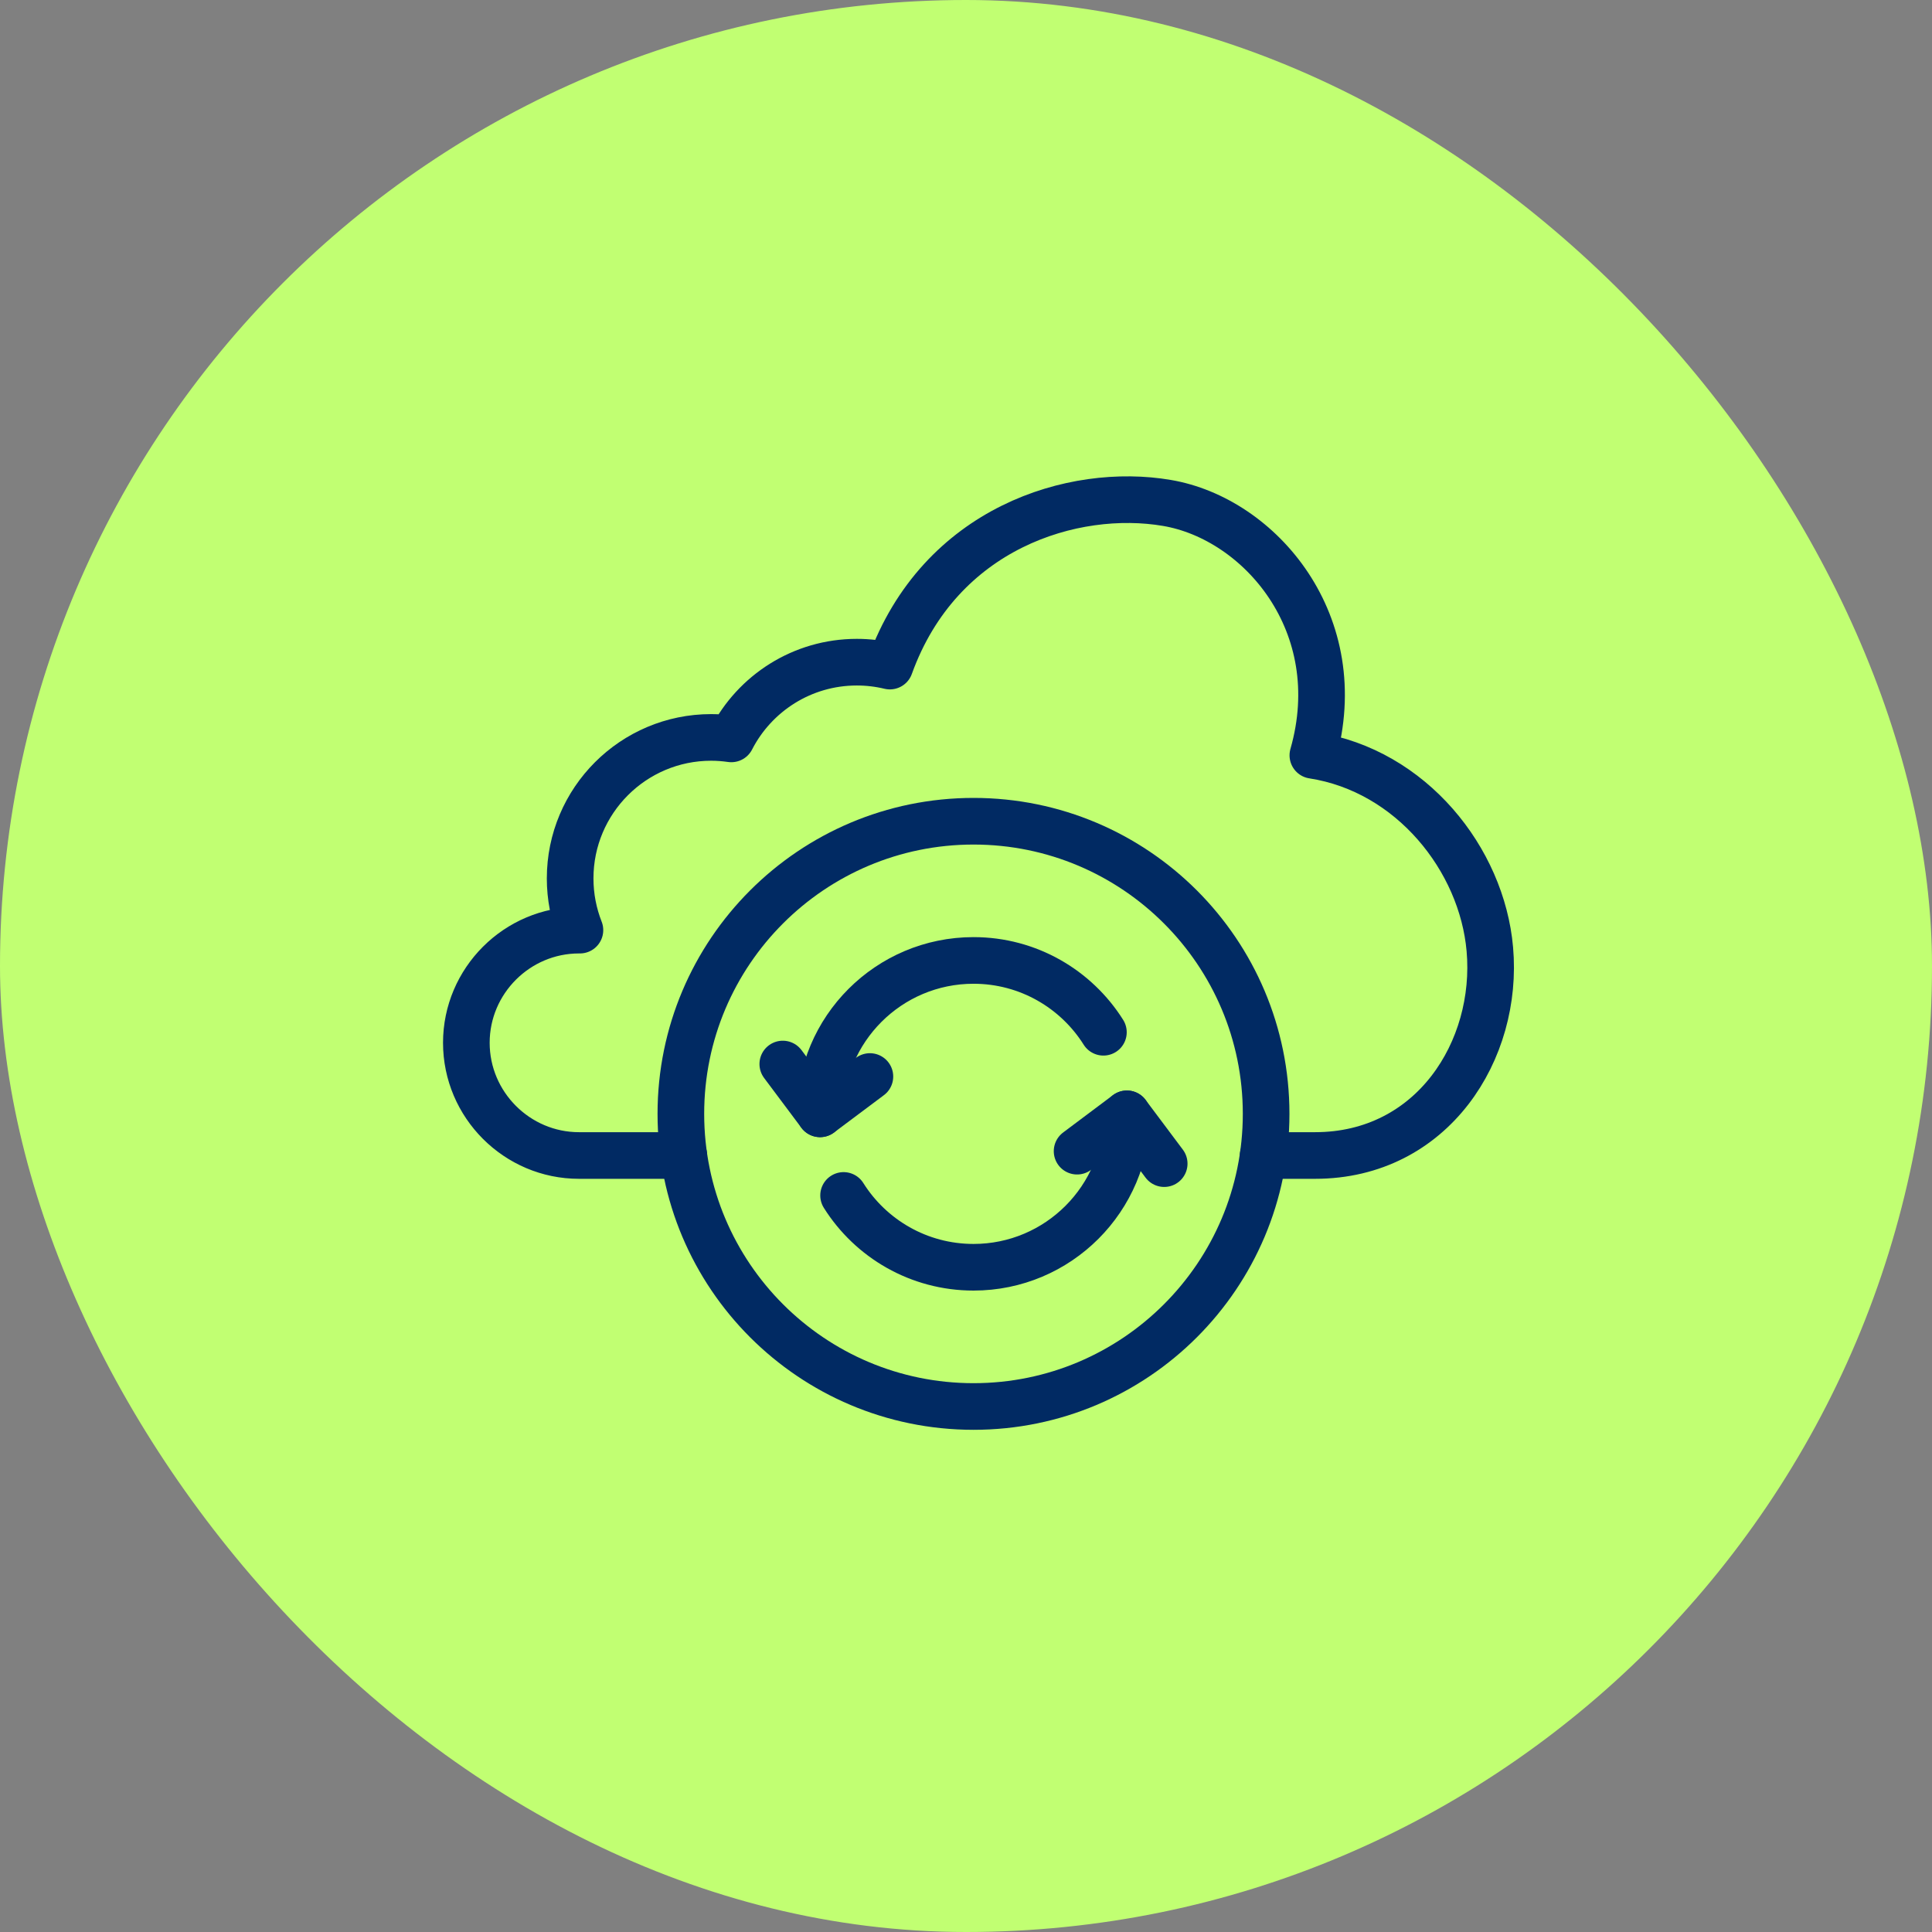
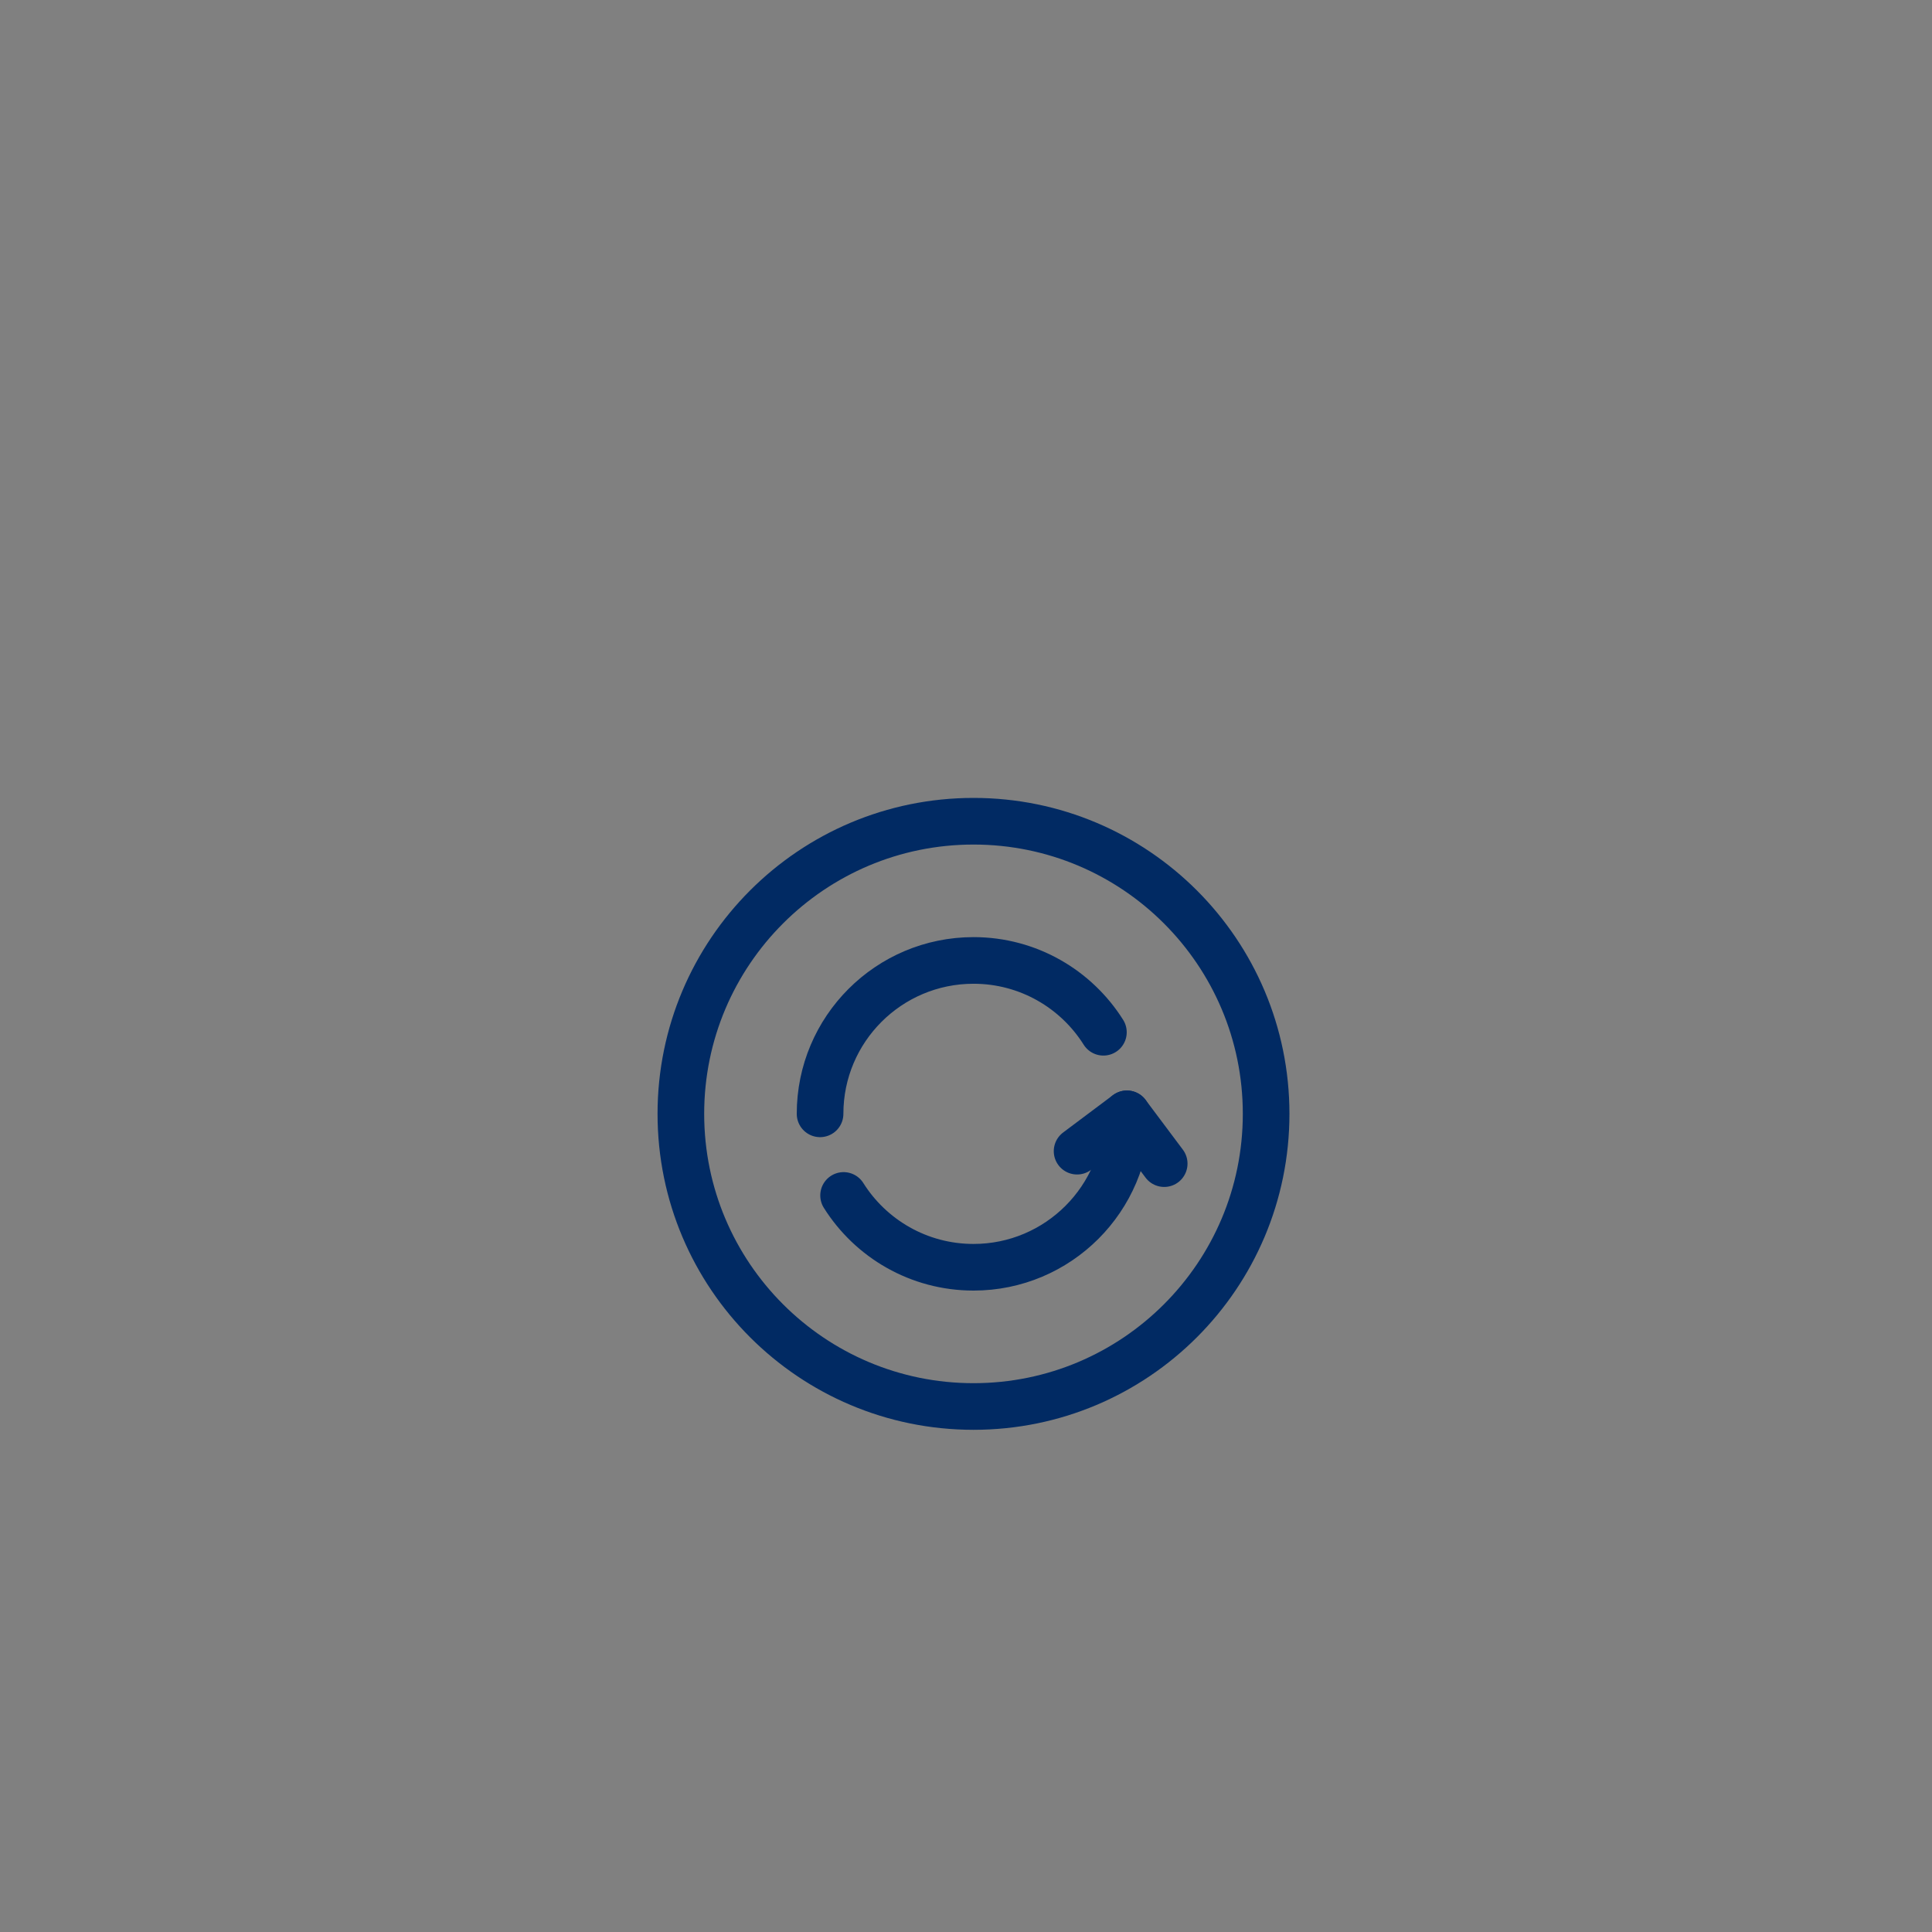
<svg xmlns="http://www.w3.org/2000/svg" width="58" height="58" viewBox="0 0 58 58" fill="none">
  <rect x="0" y="0" width="58" height="58" fill="#808080" stroke="none" />
-   <rect width="58" height="58" rx="29" fill="#C1FF72" />
  <path d="M29.226 42.224C34.077 42.224 38.01 38.291 38.01 33.438C38.01 28.587 34.077 24.654 29.226 24.654C24.373 24.654 20.44 28.587 20.44 33.438C20.44 38.291 24.373 42.224 29.226 42.224Z" stroke="#012A63" stroke-width="1.4" stroke-miterlimit="10" stroke-linecap="round" stroke-linejoin="round" />
-   <path d="M20.529 34.689H17.382C15.522 34.689 14 33.167 14 31.305C14 29.445 15.522 27.923 17.382 27.923H17.41C17.221 27.442 17.116 26.918 17.116 26.371C17.116 24.034 19.012 22.138 21.349 22.138C21.554 22.138 21.756 22.154 21.955 22.182C22.656 20.815 24.081 19.879 25.723 19.879C26.065 19.879 26.396 19.92 26.715 19.996C28.216 15.835 32.232 14.621 35.03 15.098C37.825 15.572 40.54 18.731 39.413 22.675C42.364 23.13 44.489 25.795 44.726 28.495C44.994 31.523 43.009 34.689 39.477 34.689H37.921" stroke="#012A63" stroke-width="1.4" stroke-miterlimit="10" stroke-linecap="round" stroke-linejoin="round" />
  <path d="M25.325 35.888C26.139 37.183 27.582 38.044 29.226 38.044C31.768 38.044 33.83 35.982 33.83 33.438" stroke="#012A63" stroke-width="1.4" stroke-miterlimit="10" stroke-linecap="round" stroke-linejoin="round" />
  <path d="M33.125 30.989C32.31 29.694 30.868 28.833 29.226 28.833C26.682 28.833 24.619 30.895 24.619 33.438" stroke="#012A63" stroke-width="1.4" stroke-miterlimit="10" stroke-linecap="round" stroke-linejoin="round" />
  <path d="M32.335 34.559L33.83 33.438L34.95 34.933" stroke="#012A63" stroke-width="1.4" stroke-miterlimit="10" stroke-linecap="round" stroke-linejoin="round" />
-   <path d="M26.115 32.318L24.619 33.438L23.5 31.943" stroke="#012A63" stroke-width="1.4" stroke-miterlimit="10" stroke-linecap="round" stroke-linejoin="round" />
</svg>